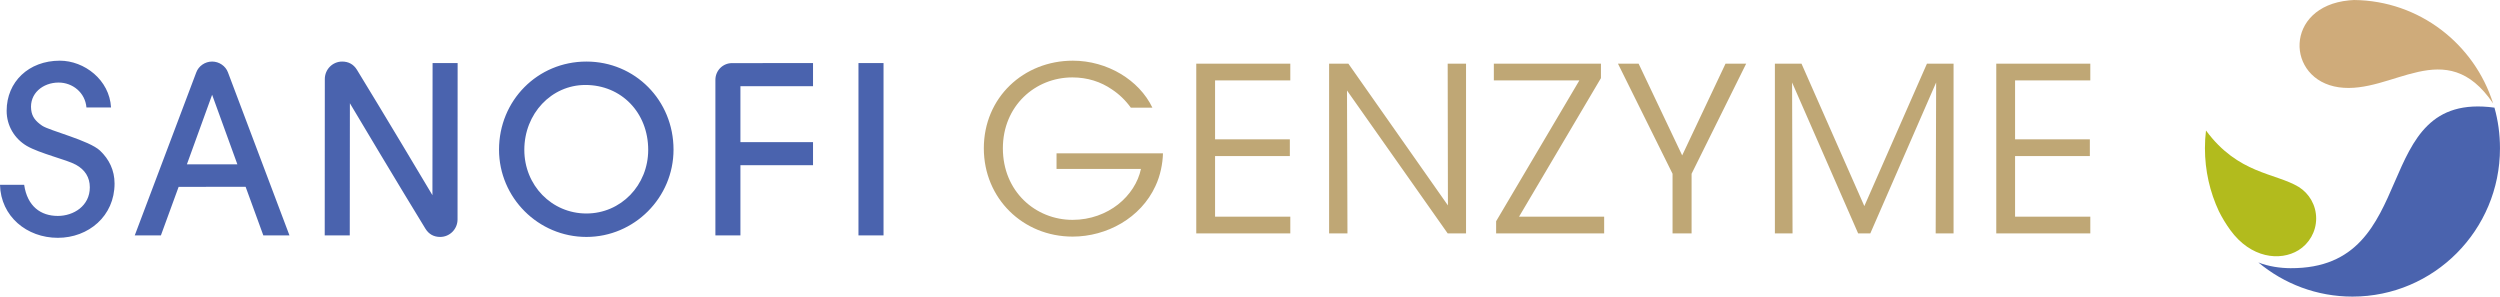
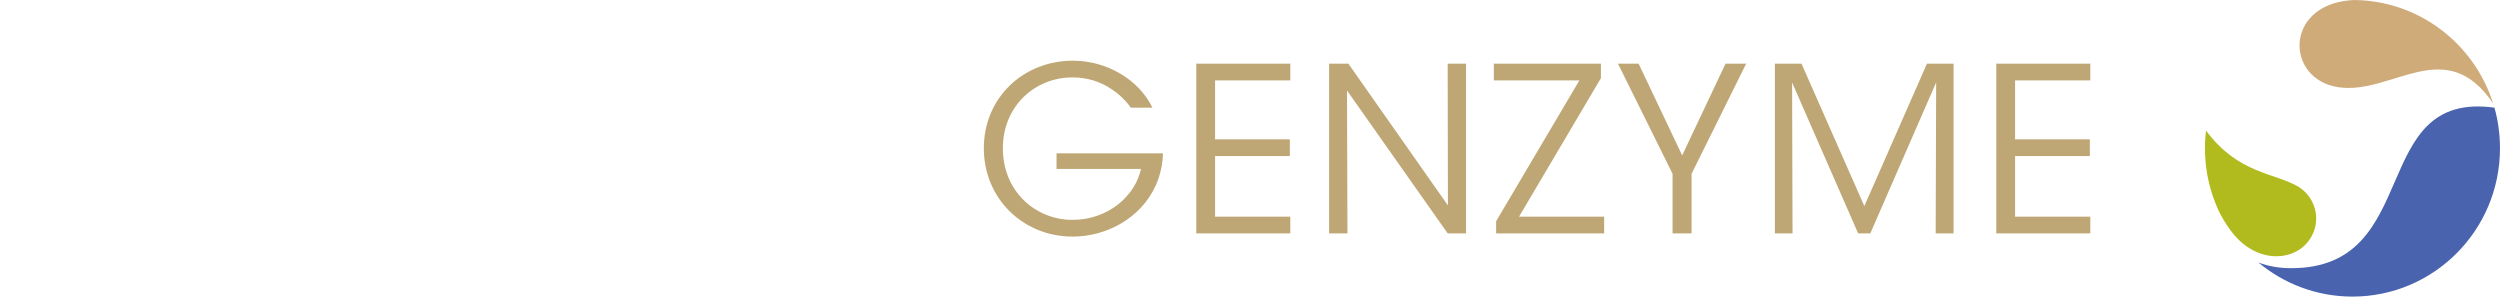
<svg xmlns="http://www.w3.org/2000/svg" width="784.76pt" height="93.1pt" viewBox="0 0 784.76 93.1" version="1.1">
  <defs>
    <clipPath id="clip1">
      <path d="M 708 33 L 784.762 33 L 784.762 93.102 L 708 93.102 Z M 708 33 " />
    </clipPath>
  </defs>
  <g id="surface1">
    <path style=" stroke:none;fill-rule:nonzero;fill:rgb(81.2%,67.099%,47.8%);fill-opacity:1;" d="M 782.605 32.477 C 767.676 10.434 750.961 29.793 734.16 27.398 C 717.5 25.023 716.918 2.055 737.43 0.109 C 737.922 0.055 738.426 0.023 738.93 0.004 C 759.426 0.195 776.707 13.797 782.605 32.477 " />
    <g clip-path="url(#clip1)" clip-rule="nonzero">
      <path style=" stroke:none;fill-rule:nonzero;fill:rgb(28.999%,38.799%,68.199%);fill-opacity:1;" d="M 783.016 33.789 C 784.156 37.84 784.754 42.125 784.754 46.551 C 784.754 72.246 764.02 93.102 738.445 93.102 C 727.203 93.102 716.922 89.062 708.906 82.379 C 712.059 83.645 715.801 84.172 718.992 84.184 C 760.945 84.406 743.031 28.344 783.016 33.789 " />
    </g>
    <path style=" stroke:none;fill-rule:nonzero;fill:rgb(69.8%,73.299%,11.4%);fill-opacity:1;" d="M 721.527 78.531 C 715.723 82.098 706.512 81.035 700.109 72.227 C 698.688 70.273 697.512 68.297 696.52 66.316 C 693.707 60.312 692.137 53.598 692.137 46.52 C 692.137 44.641 692.242 42.781 692.469 40.965 C 702.566 54.652 714.195 54.23 721.582 58.68 C 724.871 60.742 727.055 64.406 727.055 68.586 C 727.055 72.766 724.816 76.492 721.527 78.531 " />
-     <path style=" stroke:none;fill-rule:nonzero;fill:rgb(28.999%,38.799%,68.199%);fill-opacity:1;" d="M 277.344 19.801 L 269.477 19.801 L 269.477 73.887 L 277.344 73.887 Z M 232.422 51.859 L 255.211 51.859 L 255.211 44.617 L 232.422 44.617 L 232.422 27.055 L 255.211 27.055 L 255.211 19.801 L 229.789 19.812 C 226.902 19.812 224.566 22.148 224.566 25.062 L 224.566 73.887 L 232.422 73.887 Z M 211.422 46.965 C 211.422 31.473 199.328 19.324 184.078 19.324 C 168.742 19.324 156.645 31.551 156.645 46.965 C 156.645 62.062 168.969 74.375 184.078 74.375 C 199.09 74.375 211.422 62.062 211.422 46.965 M 203.473 47.039 C 203.473 58.164 194.902 67.016 184.078 67.016 C 173.164 67.016 164.586 58.164 164.586 47.039 C 164.586 35.688 173.078 26.672 183.754 26.672 C 195.059 26.672 203.473 35.371 203.473 47.039 M 143.625 68.883 L 143.652 19.801 L 135.789 19.801 L 135.742 61.27 C 134.188 58.633 119.844 34.625 112.051 21.918 C 110.965 20.148 109.363 19.324 107.41 19.324 C 104.398 19.324 101.961 21.777 101.961 24.805 L 101.93 73.887 L 109.793 73.887 L 109.832 32.41 C 111.387 35.047 125.727 59.062 133.531 71.77 C 134.617 73.551 136.219 74.375 138.172 74.375 C 141.184 74.375 143.625 71.91 143.625 68.883 M 82.656 73.887 L 90.863 73.887 L 71.555 22.715 C 70.82 20.73 68.809 19.324 66.586 19.324 C 64.355 19.324 62.348 20.73 61.613 22.715 L 42.301 73.887 L 50.508 73.887 L 56.074 58.652 L 77.102 58.641 Z M 74.516 51.594 L 58.668 51.582 L 66.586 29.746 Z M 9.789 34.461 C 9.188 29.328 13.469 25.914 18.395 25.914 C 22.781 25.914 26.734 29.047 27.137 33.742 L 34.855 33.742 C 34.371 25.055 26.469 19.047 18.777 19.047 C 9.016 19.047 2.086 25.684 2.086 34.785 C 2.086 39.465 4.555 43.523 8.398 45.797 C 10.398 46.965 13.527 48.047 16.52 49.035 C 18.023 49.523 19.484 49.992 20.762 50.441 C 22.027 50.883 23.113 51.312 23.855 51.727 C 26.668 53.277 28.195 55.664 28.195 58.797 C 28.195 64.648 23.094 67.781 18.148 67.781 C 12.809 67.781 8.57 64.785 7.586 58.02 L 0 58.02 C 0.246 67.918 8.406 74.652 18.148 74.652 C 27.785 74.652 35.961 67.832 35.961 57.617 C 35.961 53.469 34.266 49.992 31.398 47.281 C 29.719 45.691 25.762 44.117 21.914 42.758 C 19.996 42.078 18.117 41.445 16.574 40.891 C 15.039 40.344 13.82 39.855 13.238 39.465 C 11.133 38.023 10.047 36.645 9.789 34.461 " />
    <path style=" stroke:none;fill-rule:nonzero;fill:rgb(74.899%,65.5%,45.9%);fill-opacity:1;" d="M 361.746 33.805 C 357.57 25.094 347.562 19.047 336.762 19.047 C 321.355 19.047 308.828 30.566 308.828 46.551 C 308.828 62.316 321.141 74.27 336.691 74.27 C 347.418 74.27 358.074 68.438 362.684 58.43 C 364.266 55.117 364.988 51.23 365.059 48.133 L 331.652 48.133 L 331.652 53.031 L 358.148 53.031 C 357.281 57.207 354.691 61.238 350.945 64.191 C 347.273 67.07 342.309 69.016 336.691 69.016 C 325.027 69.016 314.805 60.086 314.805 46.551 C 314.805 33.23 324.953 24.301 336.617 24.301 C 341.371 24.301 345.547 25.668 349.004 28.047 C 351.309 29.559 353.324 31.504 354.98 33.805 Z M 375.512 73.262 L 405.031 73.262 L 405.031 68.008 L 381.414 68.008 L 381.414 48.996 L 404.887 48.996 L 404.887 43.742 L 381.414 43.742 L 381.414 25.238 L 405.031 25.238 L 405.031 19.98 L 375.512 19.98 Z M 423.258 19.98 L 417.211 19.98 L 417.211 73.262 L 422.973 73.262 L 422.828 28.406 L 454.434 73.262 L 460.195 73.262 L 460.195 19.98 L 454.434 19.98 L 454.508 64.477 Z M 502.543 24.52 L 502.543 19.98 L 468.922 19.98 L 468.922 25.238 L 495.773 25.238 L 469.641 69.445 L 469.641 73.262 L 503.551 73.262 L 503.551 68.008 L 476.84 68.008 Z M 525.02 73.262 L 530.996 73.262 L 530.996 54.543 L 548.133 19.98 L 541.652 19.98 L 528.043 48.781 L 514.363 19.98 L 507.883 19.98 L 525.02 54.543 Z M 562.688 73.262 L 562.543 25.887 L 583.277 73.262 L 587.098 73.262 L 607.762 25.887 L 607.617 73.262 L 613.23 73.262 L 613.23 19.98 L 604.879 19.98 L 585.223 64.695 L 565.496 19.98 L 557.145 19.98 L 557.145 73.262 Z M 626.637 73.262 L 656.156 73.262 L 656.156 68.008 L 632.539 68.008 L 632.539 48.996 L 656.012 48.996 L 656.012 43.742 L 632.539 43.742 L 632.539 25.238 L 656.156 25.238 L 656.156 19.98 L 626.637 19.98 L 626.637 73.262 " />
  </g>
</svg>